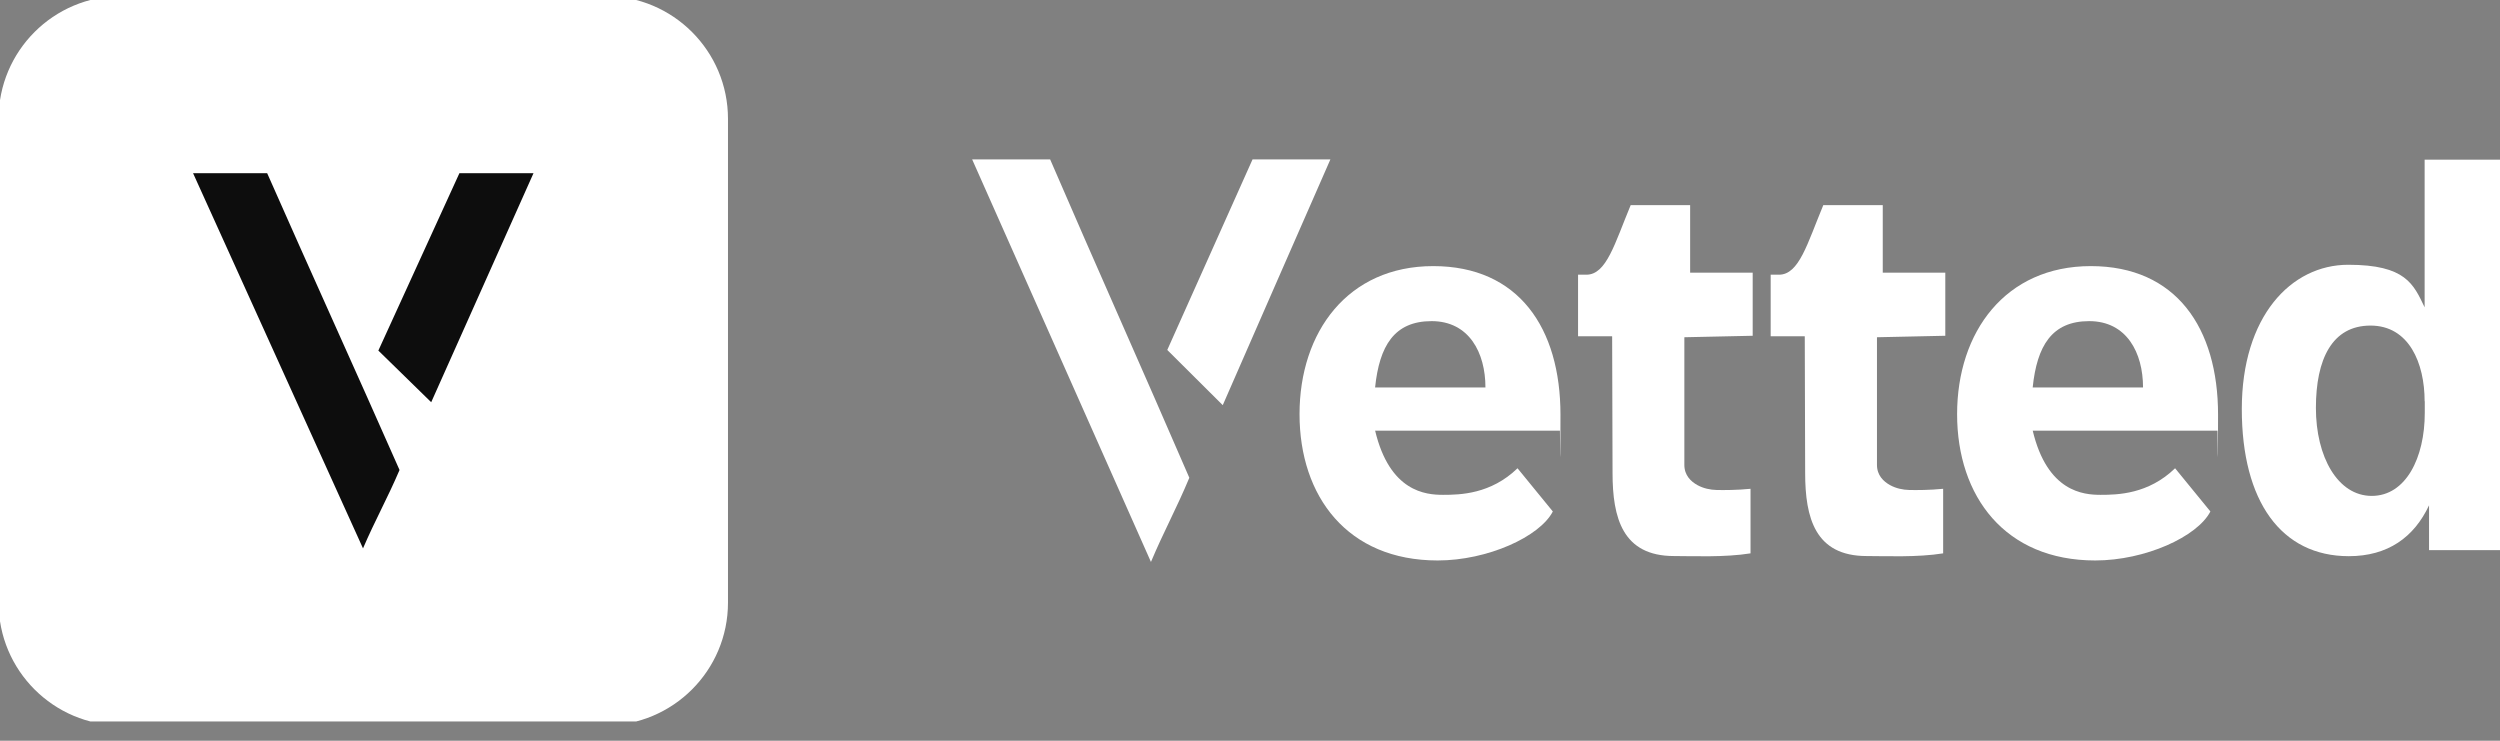
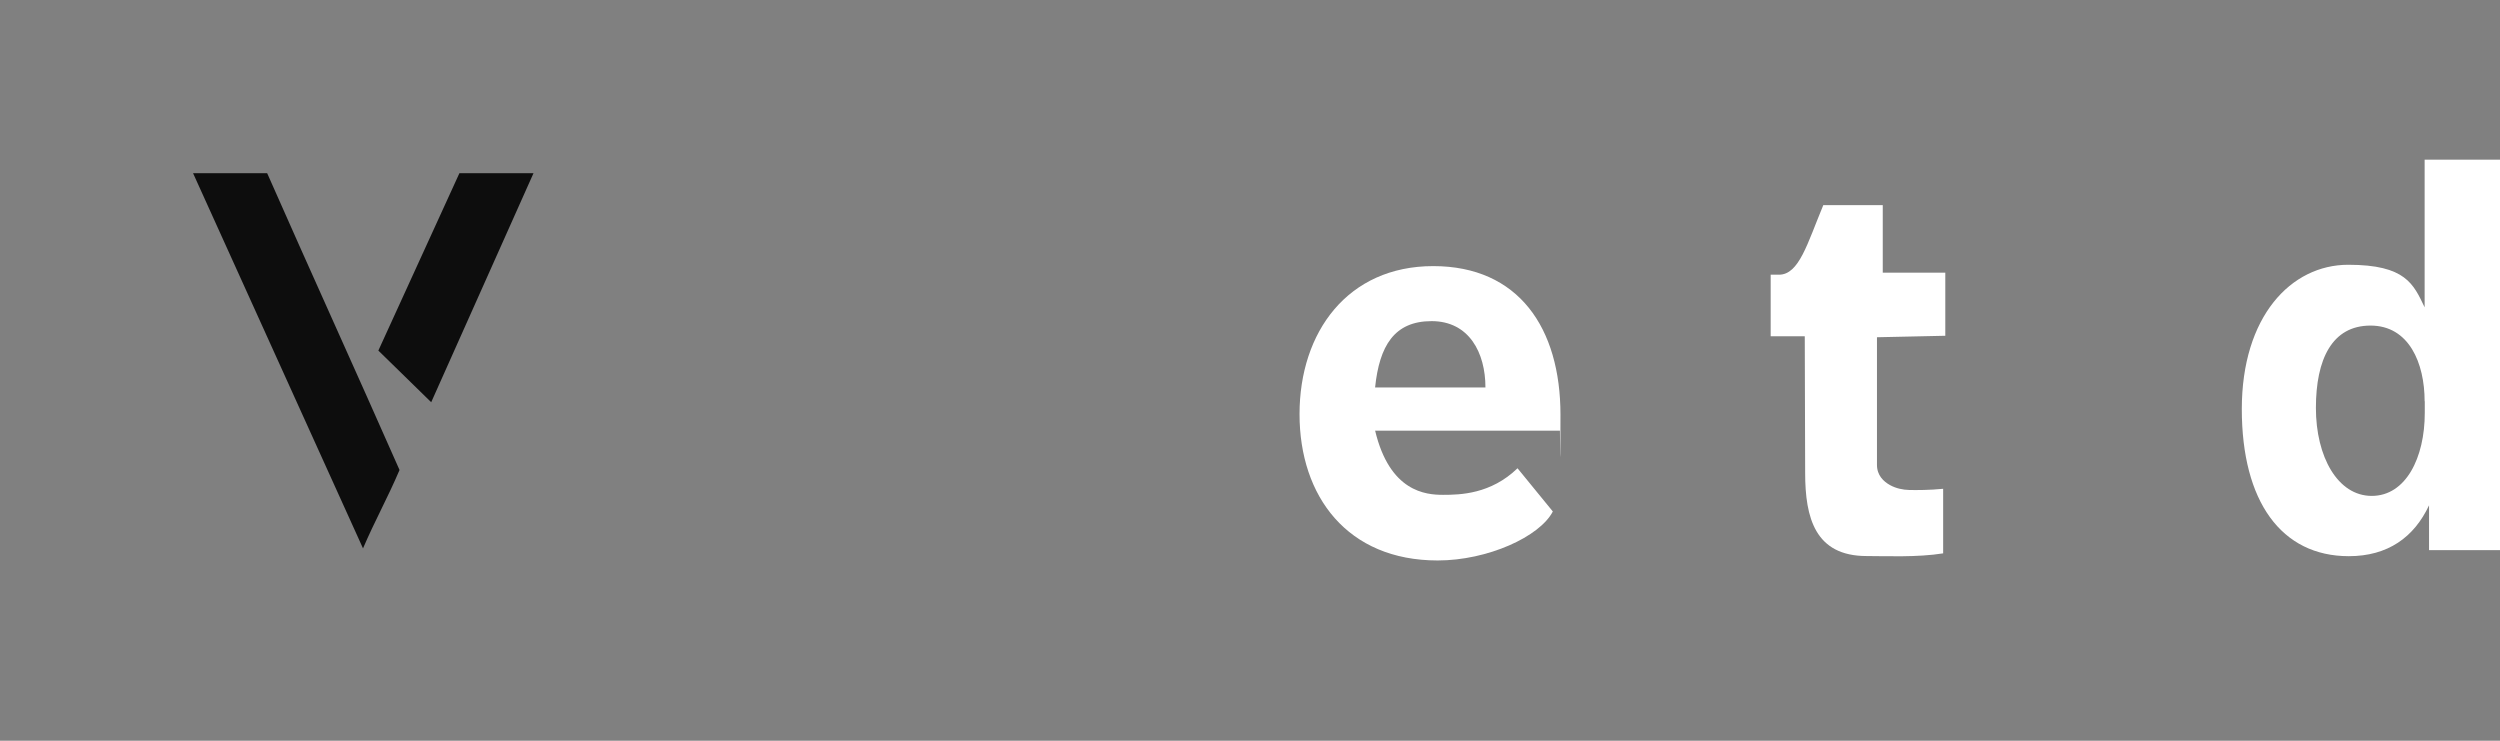
<svg xmlns="http://www.w3.org/2000/svg" width="108" height="32" viewBox="0 0 108 32" fill="none">
  <rect x="0" y="0" width="108" height="32" fill="#808080" stroke="none" />
  <g clip-path="url(#clip0_201_1713)">
-     <path d="M26.143 -0.171H5.245C2.315 -0.171 -0.061 2.204 -0.061 5.135V26.033C-0.061 28.963 2.315 31.339 5.245 31.339H26.143C29.073 31.339 31.449 28.963 31.449 26.033V5.135C31.449 2.204 29.073 -0.171 26.143 -0.171Z" fill="white" />
    <path d="M8.341 7.483H11.542C13.38 11.652 15.421 16.135 17.26 20.304C16.732 21.539 16.21 22.461 15.682 23.69C13.235 18.286 10.788 12.887 8.341 7.483ZM16.349 15.149C17.109 15.891 17.869 16.634 18.628 17.376C20.101 14.076 21.574 10.777 23.047 7.483H19.846C18.68 10.04 17.509 12.592 16.343 15.149H16.349Z" fill="#0D0D0D" />
-     <path d="M41.997 6.886H45.366C47.297 11.363 49.448 16.17 51.379 20.64C50.828 21.962 50.277 22.954 49.721 24.276C47.146 18.477 44.571 12.685 41.997 6.886ZM50.422 15.114C51.222 15.909 52.023 16.709 52.823 17.503C54.371 13.966 55.919 10.423 57.473 6.886H54.11C52.881 9.629 51.657 12.371 50.428 15.114H50.422Z" fill="white" />
    <path d="M59.404 18.599C60.036 21.255 61.602 21.377 62.339 21.377C63.075 21.377 64.403 21.348 65.557 20.229L67.082 22.096C66.519 23.186 64.264 24.212 62.107 24.212C58.21 24.212 56.14 21.446 56.14 17.892C56.14 14.337 58.227 11.496 61.915 11.496C65.603 11.496 67.412 14.169 67.412 17.915C67.412 21.661 67.389 18.512 67.389 18.605H59.404V18.599ZM59.404 16.738H64.171C64.171 15.236 63.464 13.873 61.846 13.873C60.228 13.873 59.59 14.946 59.404 16.738Z" fill="white" />
-     <path d="M87.812 18.599C88.444 21.255 90.01 21.377 90.746 21.377C91.483 21.377 92.81 21.348 93.964 20.229L95.489 22.096C94.927 23.186 92.671 24.212 90.514 24.212C86.618 24.212 84.547 21.446 84.547 17.892C84.547 14.337 86.635 11.496 90.323 11.496C94.011 11.496 95.82 14.169 95.82 17.915C95.82 21.661 95.797 18.512 95.797 18.605H87.812V18.599ZM87.812 16.738H92.579C92.579 15.236 91.871 13.873 90.253 13.873C88.635 13.873 87.998 14.946 87.812 16.738Z" fill="white" />
-     <path d="M69.639 14.528H68.172V11.867H68.531C69.401 11.867 69.755 10.522 70.445 8.863H73.014V11.78H75.716V14.505L72.764 14.569V20.084C72.764 20.536 73.049 20.803 73.333 20.959C73.588 21.098 73.878 21.162 74.168 21.168C74.481 21.174 75.037 21.174 75.623 21.116V23.905C74.516 24.085 73.106 24.021 72.318 24.021C70.091 24.021 69.662 22.368 69.662 20.432L69.645 14.534L69.639 14.528Z" fill="white" />
    <path d="M77.96 14.528H76.493V11.867H76.852C77.722 11.867 78.076 10.522 78.766 8.863H81.335V11.78H84.037V14.505L81.085 14.569V20.084C81.085 20.536 81.37 20.803 81.654 20.959C81.909 21.098 82.199 21.162 82.489 21.168C82.802 21.174 83.359 21.174 83.944 21.116V23.905C82.837 24.085 81.428 24.021 80.639 24.021C78.412 24.021 77.983 22.368 77.983 20.432L77.966 14.534L77.96 14.528Z" fill="white" />
    <path d="M104.935 21.829C104.286 23.215 103.149 24.027 101.468 24.027C98.551 24.027 96.846 21.661 96.846 17.671C96.846 13.682 98.963 11.438 101.445 11.438C103.926 11.438 104.263 12.273 104.744 13.276V6.897H108.044V23.766H104.935V21.829ZM104.744 17.335C104.744 15.688 104.071 14.065 102.407 14.065C100.743 14.065 100.047 15.52 100.047 17.625C100.047 19.73 100.987 21.423 102.459 21.423C103.932 21.423 104.75 19.776 104.75 17.84V17.335H104.744Z" fill="white" />
  </g>
  <defs>
    <clipPath id="clip0_201_1713">
      <rect width="108" height="31.168" fill="white" />
    </clipPath>
  </defs>
</svg>